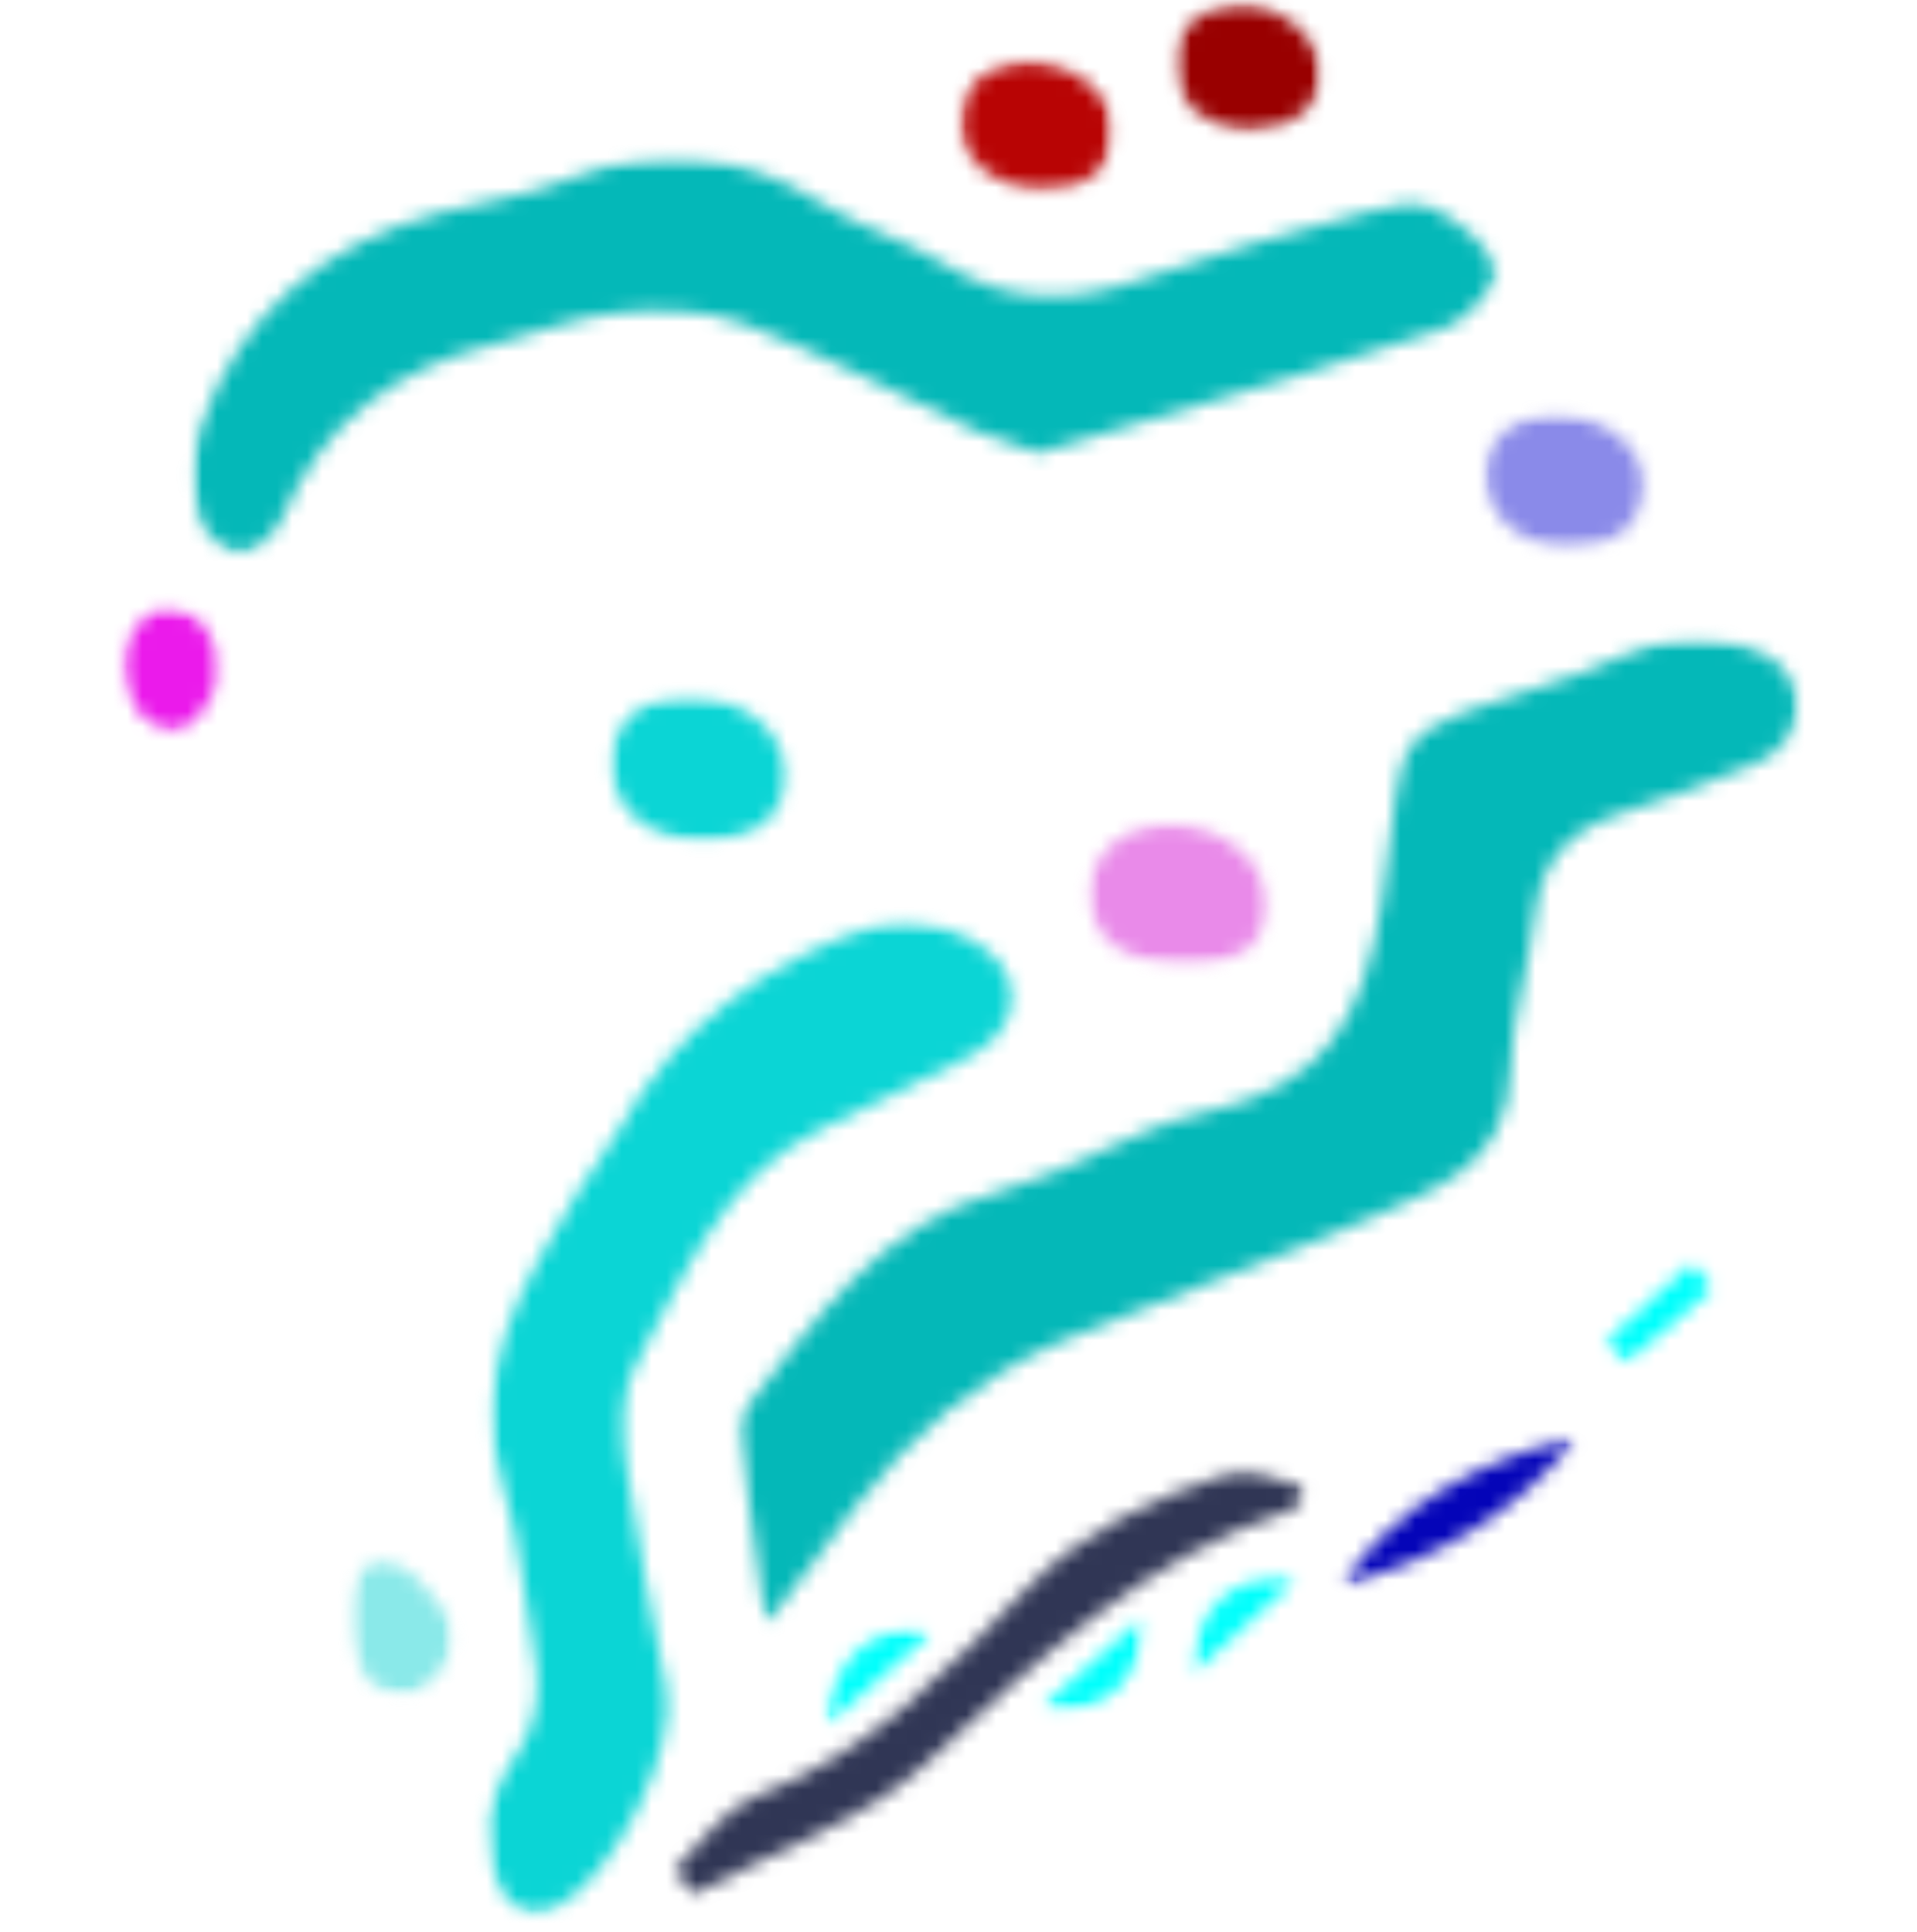
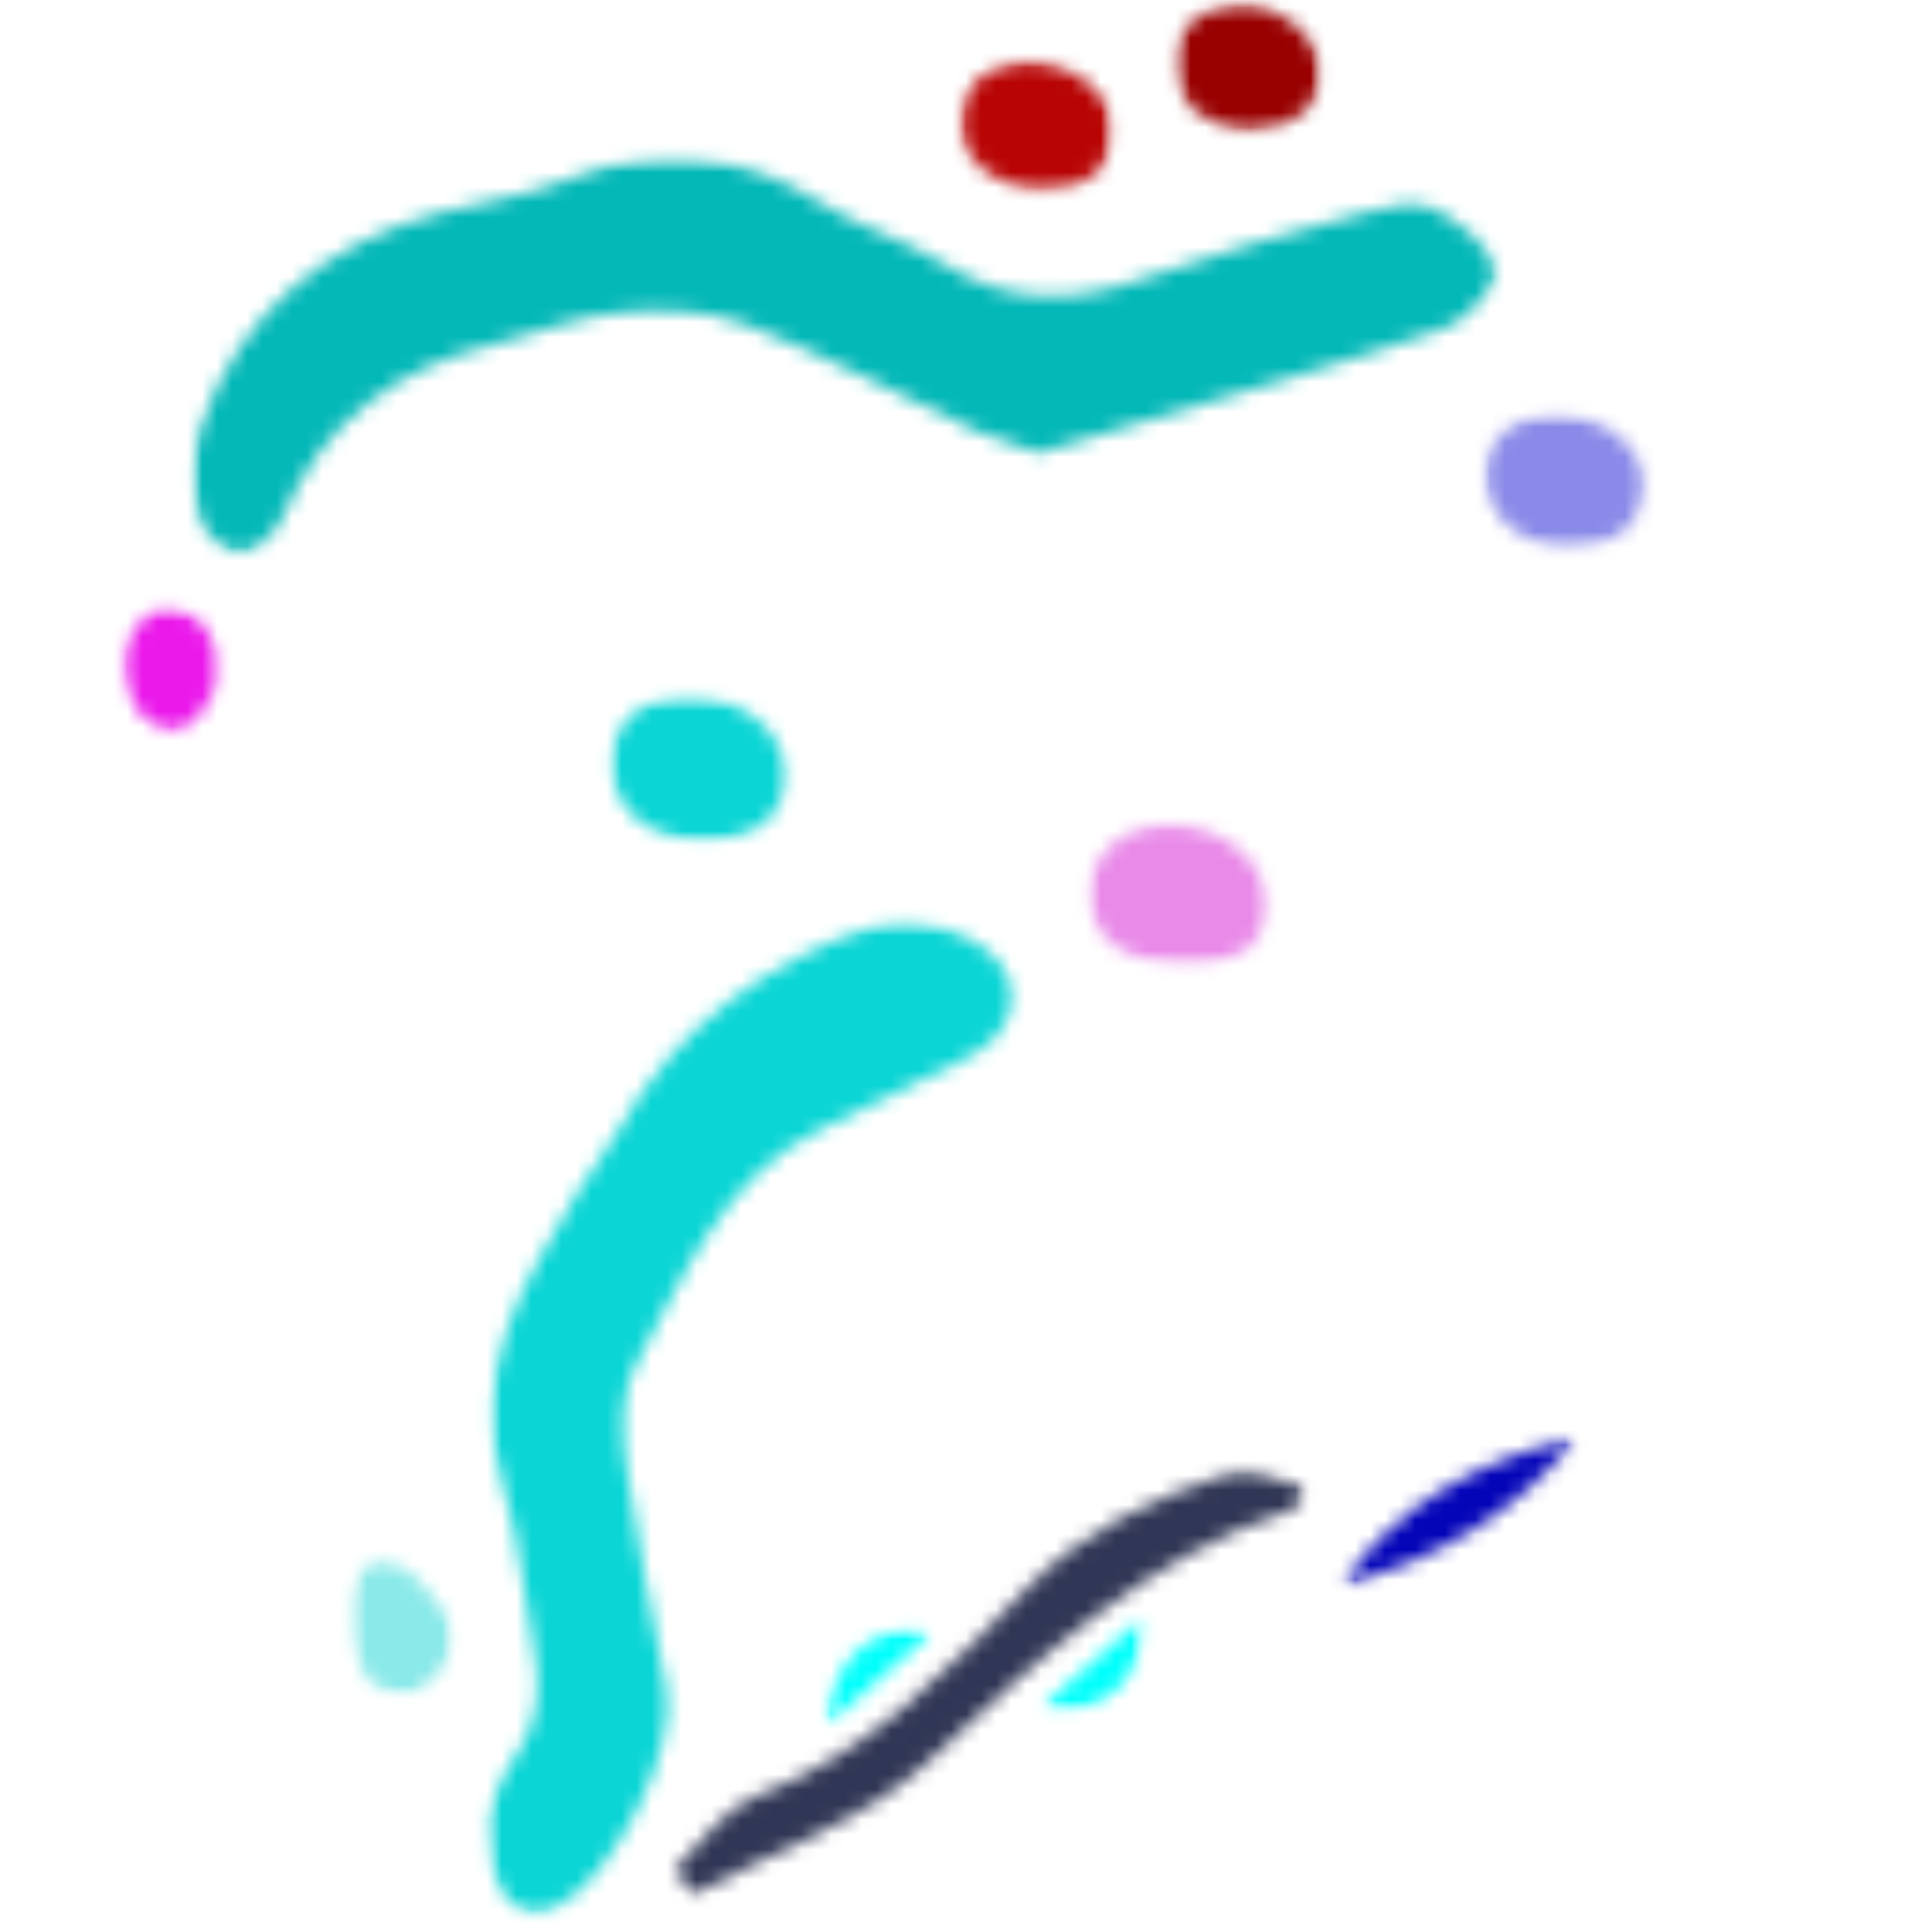
<svg xmlns="http://www.w3.org/2000/svg" width="128" height="129" viewBox="0 0 128 129" fill="none">
  <mask id="mask0_818_316" style="mask-type:luminance" maskUnits="userSpaceOnUse" x="49" y="42" width="72" height="67">
    <path d="M49.223 42.508H120.387V108.633H49.223V42.508Z" fill="white" />
  </mask>
  <g mask="url(#mask0_818_316)">
    <mask id="mask1_818_316" style="mask-type:luminance" maskUnits="userSpaceOnUse" x="49" y="42" width="72" height="67">
-       <path d="M51.136 108.512L57.187 100.539C60.875 95.742 65.406 91.891 70.969 89.523C77.719 86.652 84.707 84.312 91.43 81.367C95.801 79.457 100.703 77.856 100.851 71.5C100.93 68.059 102.074 64.652 102.461 61.203C102.859 57.617 104.691 55.492 108.043 54.379C111.14 53.348 114.254 52.289 117.238 50.98C120.562 49.527 121.055 45.629 117.969 43.789C116.269 42.777 113.797 42.543 111.765 42.77C109.625 43.008 107.621 44.281 105.515 44.977C91.558 49.547 94.176 47.832 92.281 60.184C91.058 68.129 88.375 72.566 80.43 74.301C75.73 75.328 71.472 78.293 66.797 79.555C58.605 81.762 54.402 88.262 49.633 94.238C49.32 94.633 49.277 95.383 49.347 95.93L51.164 108.52" fill="white" />
-     </mask>
+       </mask>
    <g mask="url(#mask1_818_316)">
      <path d="M-3.141 -3.148H130.914V131.199H-3.141V-3.148Z" fill="#04B8B8" stroke="#41E841" />
    </g>
  </g>
  <mask id="mask2_818_316" style="mask-type:luminance" maskUnits="userSpaceOnUse" x="12" y="10" width="89" height="28">
    <path d="M12.57 10.422H100.387V37.258H12.57V10.422Z" fill="white" />
  </mask>
  <g mask="url(#mask2_818_316)">
    <mask id="mask3_818_316" style="mask-type:luminance" maskUnits="userSpaceOnUse" x="12" y="10" width="88" height="27">
-       <path d="M69.36 30.246L76.743 28.031C83.344 26.031 90.004 24.195 96.504 21.898C97.993 21.371 100.129 18.895 99.848 17.953C99.348 16.309 97.403 14.777 95.696 13.926C94.536 13.352 92.688 13.785 91.262 14.172C86.297 15.52 81.309 16.828 76.469 18.555C71.778 20.234 67.469 20.41 63.079 17.656C60.524 16.047 57.469 15.227 54.918 13.617C49.461 10.168 43.958 9.508 37.918 11.988C35.243 13.09 32.262 13.457 29.438 14.199C21.676 16.258 16.079 20.844 13.395 28.508C12.786 30.266 12.805 32.438 13.2 34.277C13.43 35.363 14.879 36.812 15.918 36.934C16.809 37.035 18.383 35.695 18.817 34.648C21.543 28.137 26.489 24.535 33.168 22.938C35.903 22.285 38.563 21.113 41.317 20.875C44.086 20.633 47.157 20.656 49.692 21.625C55.032 23.664 60.086 26.422 65.286 28.824L69.352 30.246" fill="white" />
+       <path d="M69.36 30.246C83.344 26.031 90.004 24.195 96.504 21.898C97.993 21.371 100.129 18.895 99.848 17.953C99.348 16.309 97.403 14.777 95.696 13.926C94.536 13.352 92.688 13.785 91.262 14.172C86.297 15.52 81.309 16.828 76.469 18.555C71.778 20.234 67.469 20.41 63.079 17.656C60.524 16.047 57.469 15.227 54.918 13.617C49.461 10.168 43.958 9.508 37.918 11.988C35.243 13.09 32.262 13.457 29.438 14.199C21.676 16.258 16.079 20.844 13.395 28.508C12.786 30.266 12.805 32.438 13.2 34.277C13.43 35.363 14.879 36.812 15.918 36.934C16.809 37.035 18.383 35.695 18.817 34.648C21.543 28.137 26.489 24.535 33.168 22.938C35.903 22.285 38.563 21.113 41.317 20.875C44.086 20.633 47.157 20.656 49.692 21.625C55.032 23.664 60.086 26.422 65.286 28.824L69.352 30.246" fill="white" />
    </mask>
    <g mask="url(#mask3_818_316)">
      <path d="M-3.141 -3.148H130.914V131.199H-3.141V-3.148Z" fill="#04B8B8" />
    </g>
  </g>
  <mask id="mask4_818_316" style="mask-type:luminance" maskUnits="userSpaceOnUse" x="32" y="61" width="37" height="68">
    <path d="M32.387 61.422H68.387V128.047H32.387V61.422Z" fill="white" />
  </mask>
  <g mask="url(#mask4_818_316)">
    <mask id="mask5_818_316" style="mask-type:luminance" maskUnits="userSpaceOnUse" x="32" y="61" width="36" height="67">
      <path d="M60.207 61.496C59.66 61.496 59.141 61.566 58.684 61.715C51.285 64.129 45.16 68.492 41.277 75.531L38.594 79.606C34.973 85.731 31.098 91.715 33.648 99.5C34.73 102.801 34.898 106.398 35.598 109.824C36.195 112.711 36.008 115.289 34.125 117.785C33.129 119.105 32.77 120.91 32.508 121.543C32.508 125.539 33.879 127.676 35.754 127.684H35.77C36.191 127.684 36.633 127.57 37.098 127.359C40.824 125.602 45.246 116.992 44.5 112.848C43.609 107.902 42.496 102.984 41.836 98.004C41.543 95.789 41.402 93.078 42.398 91.254C45.68 85.227 48.242 78.481 55.121 75.25L64.379 70.742C68.094 68.957 68.789 65.394 65.41 63.121C64.043 62.199 61.977 61.496 60.215 61.496H60.207Z" fill="white" />
    </mask>
    <g mask="url(#mask5_818_316)">
      <path d="M-3.141 -3.148H130.914V131.199H-3.141V-3.148Z" fill="#0BD5D5" />
    </g>
  </g>
  <mask id="mask6_818_316" style="mask-type:luminance" maskUnits="userSpaceOnUse" x="44" y="97" width="44" height="30">
    <path d="M44.512 97.609H87.387V127H44.512V97.609Z" fill="white" />
  </mask>
  <g mask="url(#mask6_818_316)">
    <mask id="mask7_818_316" style="mask-type:luminance" maskUnits="userSpaceOnUse" x="45" y="98" width="43" height="29">
      <path d="M87.019 100.215L87.152 99.406C85.418 98.781 83.402 97.942 81.844 98.461C76.988 100.082 72.367 102.176 68.621 106.023C63.277 111.52 58.023 117.16 50.457 119.969C48.336 120.754 46.816 123.188 45.027 124.859L46.254 126.523C51.488 123.684 57.559 121.738 61.781 117.82C69.191 110.934 76.328 104.031 86.203 100.84L86.746 100.426" fill="white" />
    </mask>
    <g mask="url(#mask7_818_316)">
      <path d="M-3.141 -3.148H130.914V131.199H-3.141V-3.148Z" fill="#303655" />
    </g>
  </g>
  <mask id="mask8_818_316" style="mask-type:luminance" maskUnits="userSpaceOnUse" x="72" y="54" width="13" height="11">
    <path d="M72.387 54.578H84.832V64.547H72.387V54.578Z" fill="white" />
  </mask>
  <g mask="url(#mask8_818_316)">
    <mask id="mask9_818_316" style="mask-type:luminance" maskUnits="userSpaceOnUse" x="72" y="55" width="13" height="10">
      <path d="M79.305 64.433C82.708 64.426 84.645 62.922 84.602 60.332C84.563 57.582 81.555 55.109 78.212 55.07C75.126 55.035 72.688 57.105 72.739 59.727C72.794 62.699 75.231 64.441 79.313 64.433" fill="white" />
    </mask>
    <g mask="url(#mask9_818_316)">
      <path d="M-3.141 -3.148H130.914V131.199H-3.141V-3.148Z" fill="#E98AE9" />
    </g>
  </g>
  <mask id="mask10_818_316" style="mask-type:luminance" maskUnits="userSpaceOnUse" x="40" y="46" width="13" height="11">
    <path d="M40.387 46.422H52.891V56.422H40.387V46.422Z" fill="white" />
  </mask>
  <g mask="url(#mask10_818_316)">
    <mask id="mask11_818_316" style="mask-type:luminance" maskUnits="userSpaceOnUse" x="40" y="46" width="13" height="11">
      <path d="M46.852 56.145C50.29 56.18 52.458 54.5 52.465 51.789C52.481 48.973 49.587 46.52 46.188 46.465C42.883 46.414 40.786 48.227 40.825 51.105C40.868 53.996 43.391 56.102 46.852 56.145Z" fill="white" />
    </mask>
    <g mask="url(#mask11_818_316)">
      <path d="M-3.141 -3.148H130.914V131.199H-3.141V-3.148Z" fill="#0BD5D5" stroke="#0BD50B" />
    </g>
  </g>
  <mask id="mask12_818_316" style="mask-type:luminance" maskUnits="userSpaceOnUse" x="98" y="27" width="13" height="10">
    <path d="M98.973 27.422H110.387V36.734H98.973V27.422Z" fill="white" />
  </mask>
  <g mask="url(#mask12_818_316)">
    <mask id="mask13_818_316" style="mask-type:luminance" maskUnits="userSpaceOnUse" x="99" y="27" width="11" height="10">
      <path d="M104.083 27.707C101.11 27.66 99.13 29.359 99.181 31.91C99.228 34.445 101.794 36.645 104.763 36.566C107.329 36.504 109.415 35.57 109.716 32.684C109.989 30.105 107.216 27.758 104.075 27.707" fill="white" />
    </mask>
    <g mask="url(#mask13_818_316)">
      <path d="M-3.141 -3.148H130.914V131.199H-3.141V-3.148Z" fill="#8A8AE9" />
    </g>
  </g>
  <mask id="mask14_818_316" style="mask-type:luminance" maskUnits="userSpaceOnUse" x="63" y="3" width="12" height="11">
    <path d="M63.887 3.672H74.387V13.117H63.887V3.672Z" fill="white" />
  </mask>
  <g mask="url(#mask14_818_316)">
    <mask id="mask15_818_316" style="mask-type:luminance" maskUnits="userSpaceOnUse" x="64" y="4" width="11" height="9">
      <path d="M68.585 4.105C66.312 4.273 64.328 5.238 64.175 8.137C64.043 10.582 66.402 12.551 69.378 12.59C71.929 12.625 74.066 11.926 74.304 8.91C74.496 6.488 71.812 4.184 68.585 4.105Z" fill="white" />
    </mask>
    <g mask="url(#mask15_818_316)">
      <path d="M-3.141 -3.148H130.914V131.199H-3.141V-3.148Z" fill="#B80404" />
    </g>
  </g>
  <mask id="mask16_818_316" style="mask-type:luminance" maskUnits="userSpaceOnUse" x="78" y="0" width="11" height="9">
    <path d="M78.387 0H88.387V8.922H78.387V0Z" fill="white" />
  </mask>
  <g mask="url(#mask16_818_316)">
    <mask id="mask17_818_316" style="mask-type:luminance" maskUnits="userSpaceOnUse" x="78" y="0" width="11" height="9">
      <path d="M82.965 0.363C82.918 0.363 82.867 0.363 82.813 0.367C80.324 0.48 78.371 1.703 78.477 4.352C78.59 7.23 80.754 8.426 83 8.715C83.07 8.715 83.133 8.715 83.199 8.715C86.133 8.715 88.051 7.227 88.18 5.145C88.324 2.801 85.797 0.398 83.063 0.367L82.965 0.363Z" fill="white" />
    </mask>
    <g mask="url(#mask17_818_316)">
      <path d="M-3.141 -3.148H130.914V131.199H-3.141V-3.148Z" fill="#990000" />
    </g>
  </g>
  <mask id="mask18_818_316" style="mask-type:luminance" maskUnits="userSpaceOnUse" x="89" y="95" width="17" height="12">
    <path d="M89.387 95.512H105.387V106.008H89.387V95.512Z" fill="white" />
  </mask>
  <g mask="url(#mask18_818_316)">
    <mask id="mask19_818_316" style="mask-type:luminance" maskUnits="userSpaceOnUse" x="89" y="95" width="17" height="12">
      <path d="M89.484 106.004C95.731 104.191 101.223 101.18 105.305 95.953C98.918 97.504 93.293 100.277 89.484 106.004Z" fill="white" />
    </mask>
    <g mask="url(#mask19_818_316)">
      <path d="M-3.141 -3.148H130.914V131.199H-3.141V-3.148Z" fill="#0404B8" />
    </g>
  </g>
  <mask id="mask20_818_316" style="mask-type:luminance" maskUnits="userSpaceOnUse" x="23" y="103" width="8" height="11">
    <path d="M23.387 103.422H30.387V113.355H23.387V103.422Z" fill="white" />
  </mask>
  <g mask="url(#mask20_818_316)">
    <mask id="mask21_818_316" style="mask-type:luminance" maskUnits="userSpaceOnUse" x="23" y="104" width="8" height="10">
      <path d="M29.328 111.625C30.438 110.465 30.52 108.668 29.524 107.402C28.422 106.012 27.5 104.844 26.321 104.465C23.91 103.691 23.375 106.195 23.434 108.133C23.496 110.586 24.172 113.133 27.106 113.148C27.789 113.148 28.477 112.5 29.328 111.617" fill="white" />
    </mask>
    <g mask="url(#mask21_818_316)">
      <path d="M-3.141 -3.148H130.914V131.199H-3.141V-3.148Z" fill="#8AE9E9" />
    </g>
  </g>
  <mask id="mask22_818_316" style="mask-type:luminance" maskUnits="userSpaceOnUse" x="7" y="40" width="9" height="10">
    <path d="M7.855 40.422H15.188V49.328H7.855V40.422Z" fill="white" />
  </mask>
  <g mask="url(#mask22_818_316)">
    <mask id="mask23_818_316" style="mask-type:luminance" maskUnits="userSpaceOnUse" x="8" y="40" width="7" height="9">
      <path d="M10.094 40.879C8.711 41.855 8.106 43.598 8.422 45.262C8.801 47.277 9.621 48.633 11.695 48.797C12.551 48.867 14.195 46.914 14.387 45.719C14.774 43.309 13.887 40.824 11.078 40.535L10.422 40.648" fill="white" />
    </mask>
    <g mask="url(#mask23_818_316)">
      <path d="M-3.141 -3.148H130.914V131.199H-3.141V-3.148Z" fill="#EB1AEB" />
    </g>
  </g>
  <mask id="mask24_818_316" style="mask-type:luminance" maskUnits="userSpaceOnUse" x="79" y="104" width="8" height="9">
    <path d="M79.387 104.434H86.926V112.305H79.387V104.434Z" fill="white" />
  </mask>
  <g mask="url(#mask24_818_316)">
    <mask id="mask25_818_316" style="mask-type:luminance" maskUnits="userSpaceOnUse" x="79" y="105" width="8" height="7">
      <path d="M86.527 105.527C82.445 104.844 79.656 107.414 79.566 111.836C82.312 109.348 84.422 107.438 86.527 105.527Z" fill="white" />
    </mask>
    <g mask="url(#mask25_818_316)">
-       <path d="M-3.141 -3.148H130.914V131.199H-3.141V-3.148Z" fill="#00FFFC" />
-     </g>
+       </g>
  </g>
  <mask id="mask26_818_316" style="mask-type:luminance" maskUnits="userSpaceOnUse" x="69" y="107" width="8" height="8">
    <path d="M69.387 107.582H76.453V114.422H69.387V107.582Z" fill="white" />
  </mask>
  <g mask="url(#mask26_818_316)">
    <mask id="mask27_818_316" style="mask-type:luminance" maskUnits="userSpaceOnUse" x="69" y="107" width="8" height="8">
      <path d="M69.41 114.137C73.609 114.77 76.379 112.277 76.441 107.906C73.68 110.352 71.543 112.25 69.41 114.137Z" fill="white" />
    </mask>
    <g mask="url(#mask27_818_316)">
      <path d="M-3.141 -3.148H130.914V131.199H-3.141V-3.148Z" fill="#00FFFC" />
    </g>
  </g>
  <mask id="mask28_818_316" style="mask-type:luminance" maskUnits="userSpaceOnUse" x="54" y="108" width="9" height="8">
    <path d="M54.984 108.422H62.316V115.422H54.984V108.422Z" fill="white" />
  </mask>
  <g mask="url(#mask28_818_316)">
    <mask id="mask29_818_316" style="mask-type:luminance" maskUnits="userSpaceOnUse" x="55" y="108" width="8" height="8">
      <path d="M62.293 108.976C58.41 108.168 55.508 110.738 55.148 115.277C57.992 112.769 60.145 110.871 62.293 108.976Z" fill="white" />
    </mask>
    <g mask="url(#mask29_818_316)">
      <path d="M-3.141 -3.148H130.914V131.199H-3.141V-3.148Z" fill="#00FFFC" />
    </g>
  </g>
  <mask id="mask30_818_316" style="mask-type:luminance" maskUnits="userSpaceOnUse" x="106" y="83" width="9" height="9">
-     <path d="M106.824 83.965H114.68V91.312H106.824V83.965Z" fill="white" />
-   </mask>
+     </mask>
  <g mask="url(#mask30_818_316)">
    <mask id="mask31_818_316" style="mask-type:luminance" maskUnits="userSpaceOnUse" x="107" y="84" width="8" height="8">
      <path d="M114.441 86.047L112.969 84.348L107.23 89.547C107.664 90.043 108.102 90.551 108.527 91.047L114.441 86.047Z" fill="white" />
    </mask>
    <g mask="url(#mask31_818_316)">
      <path d="M-3.141 -3.148H130.914V131.199H-3.141V-3.148Z" fill="#00FFFC" />
    </g>
  </g>
</svg>